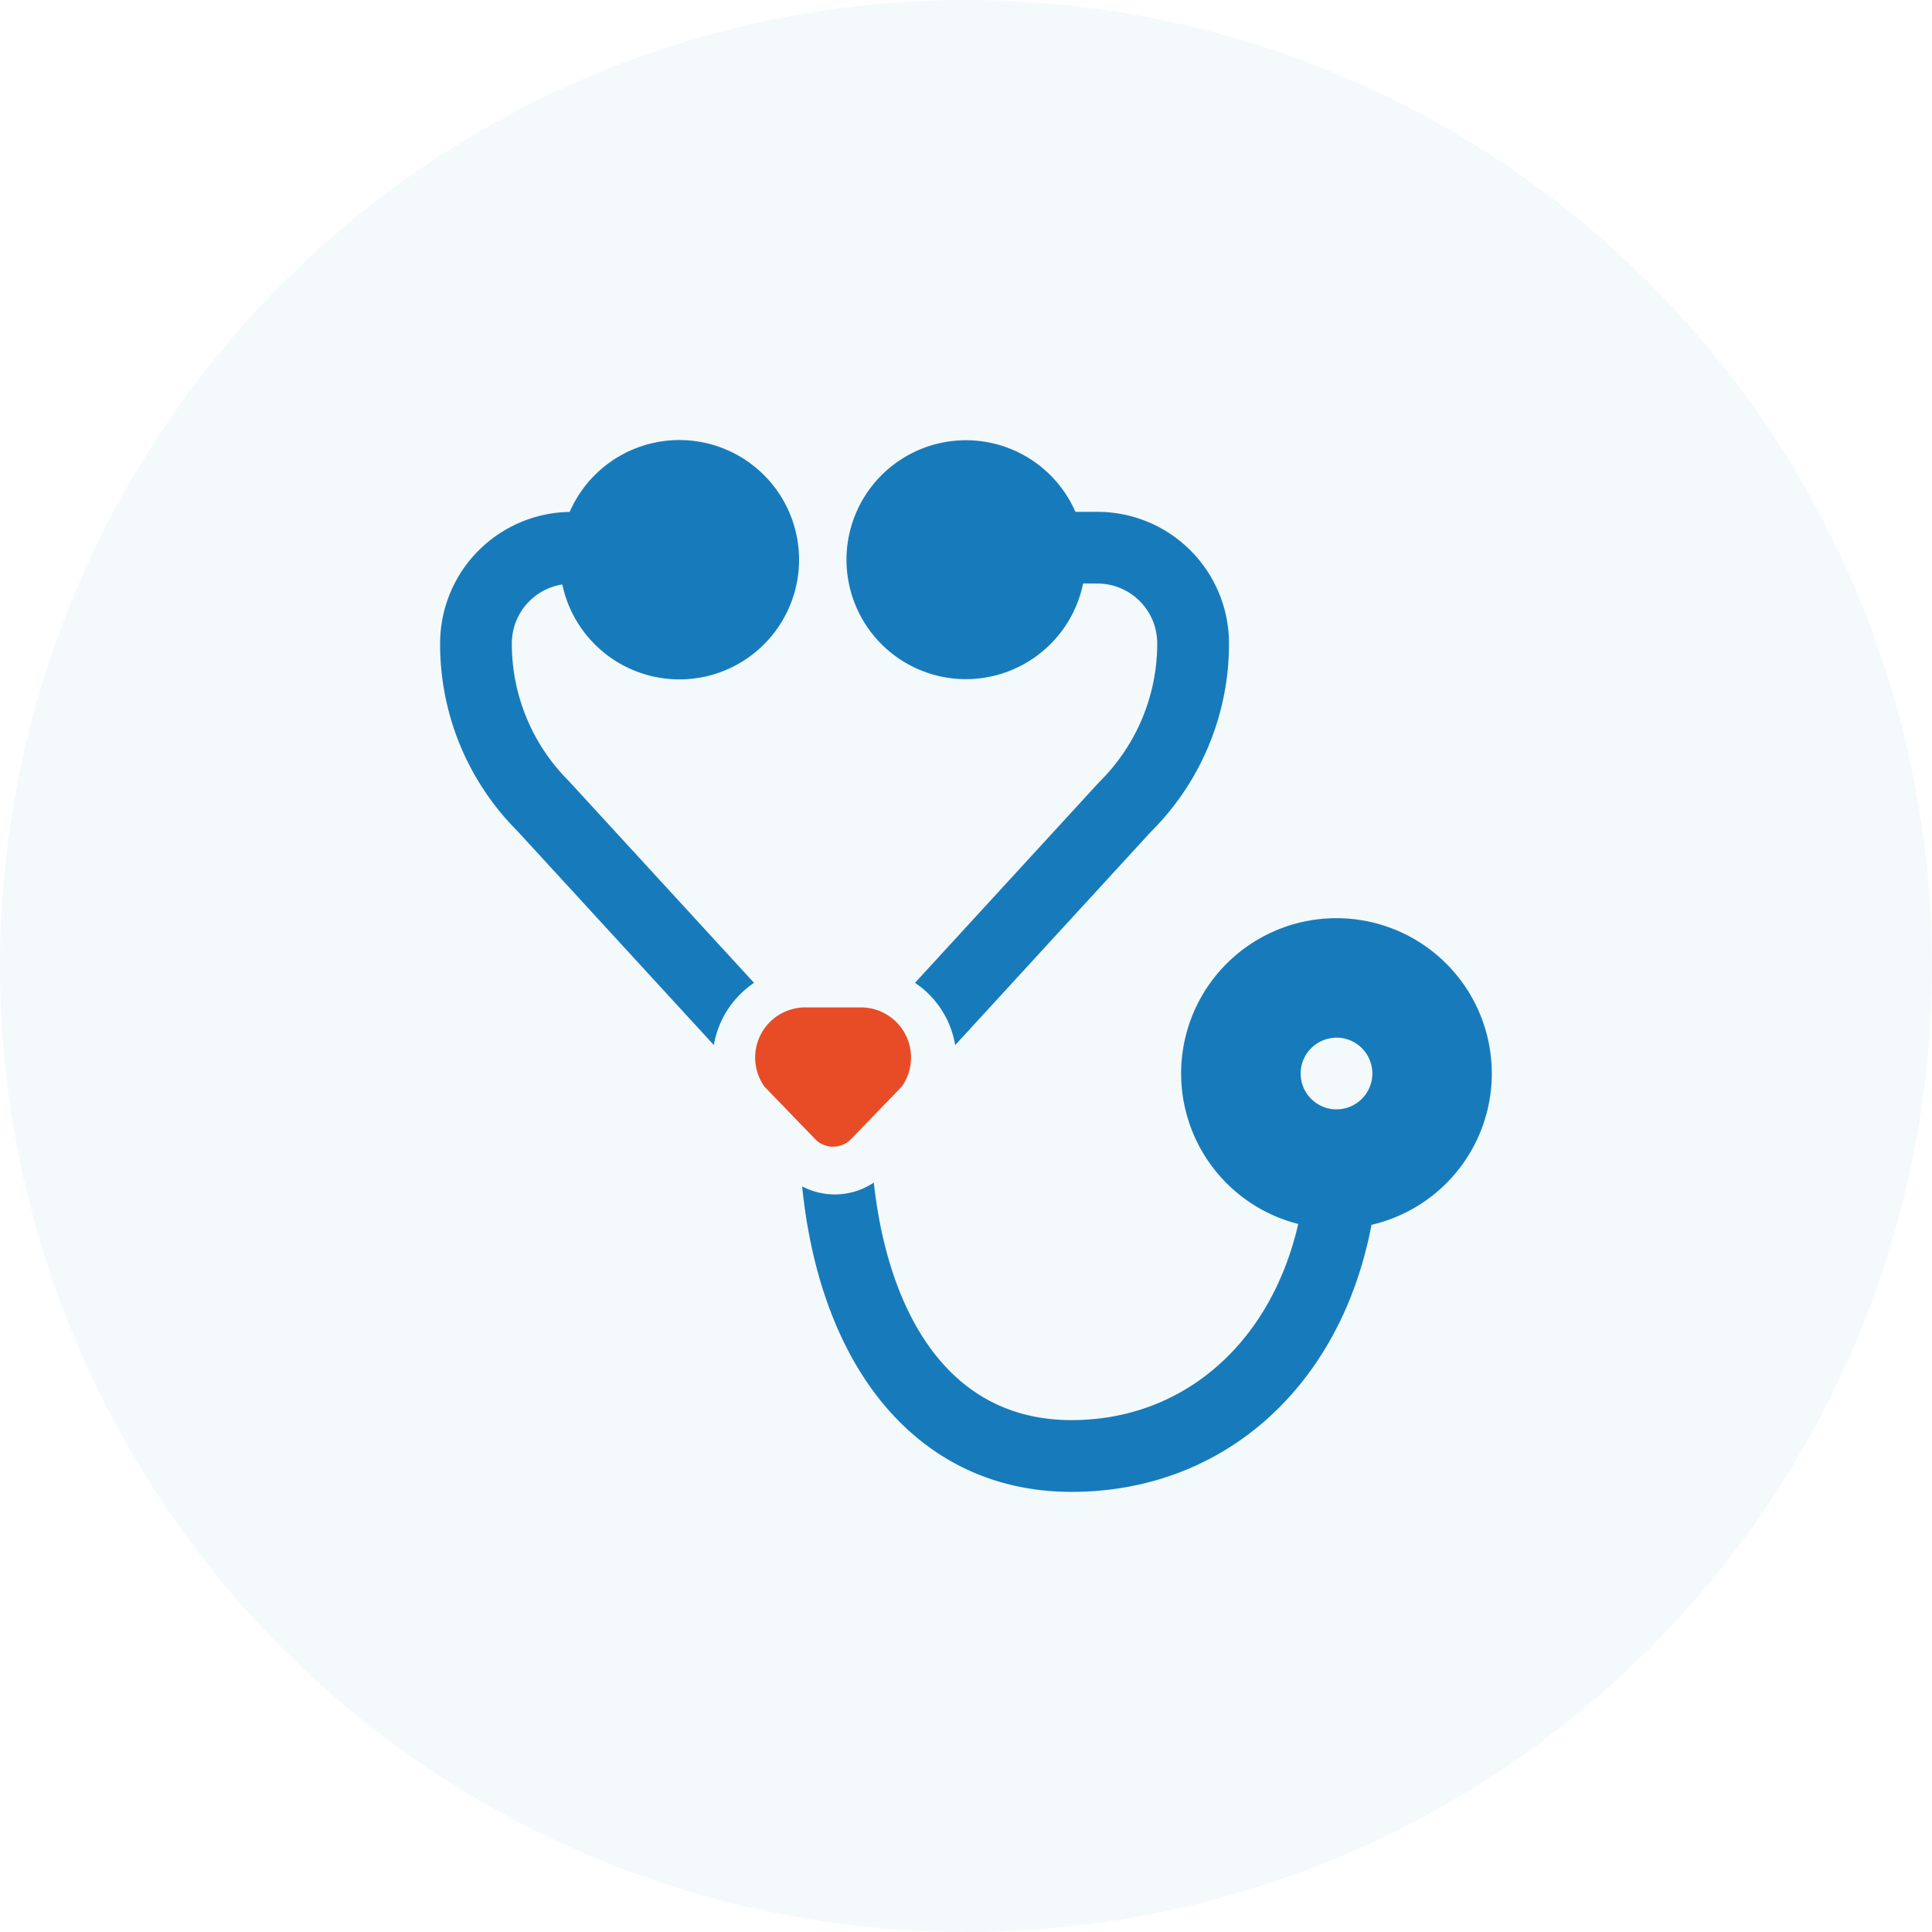
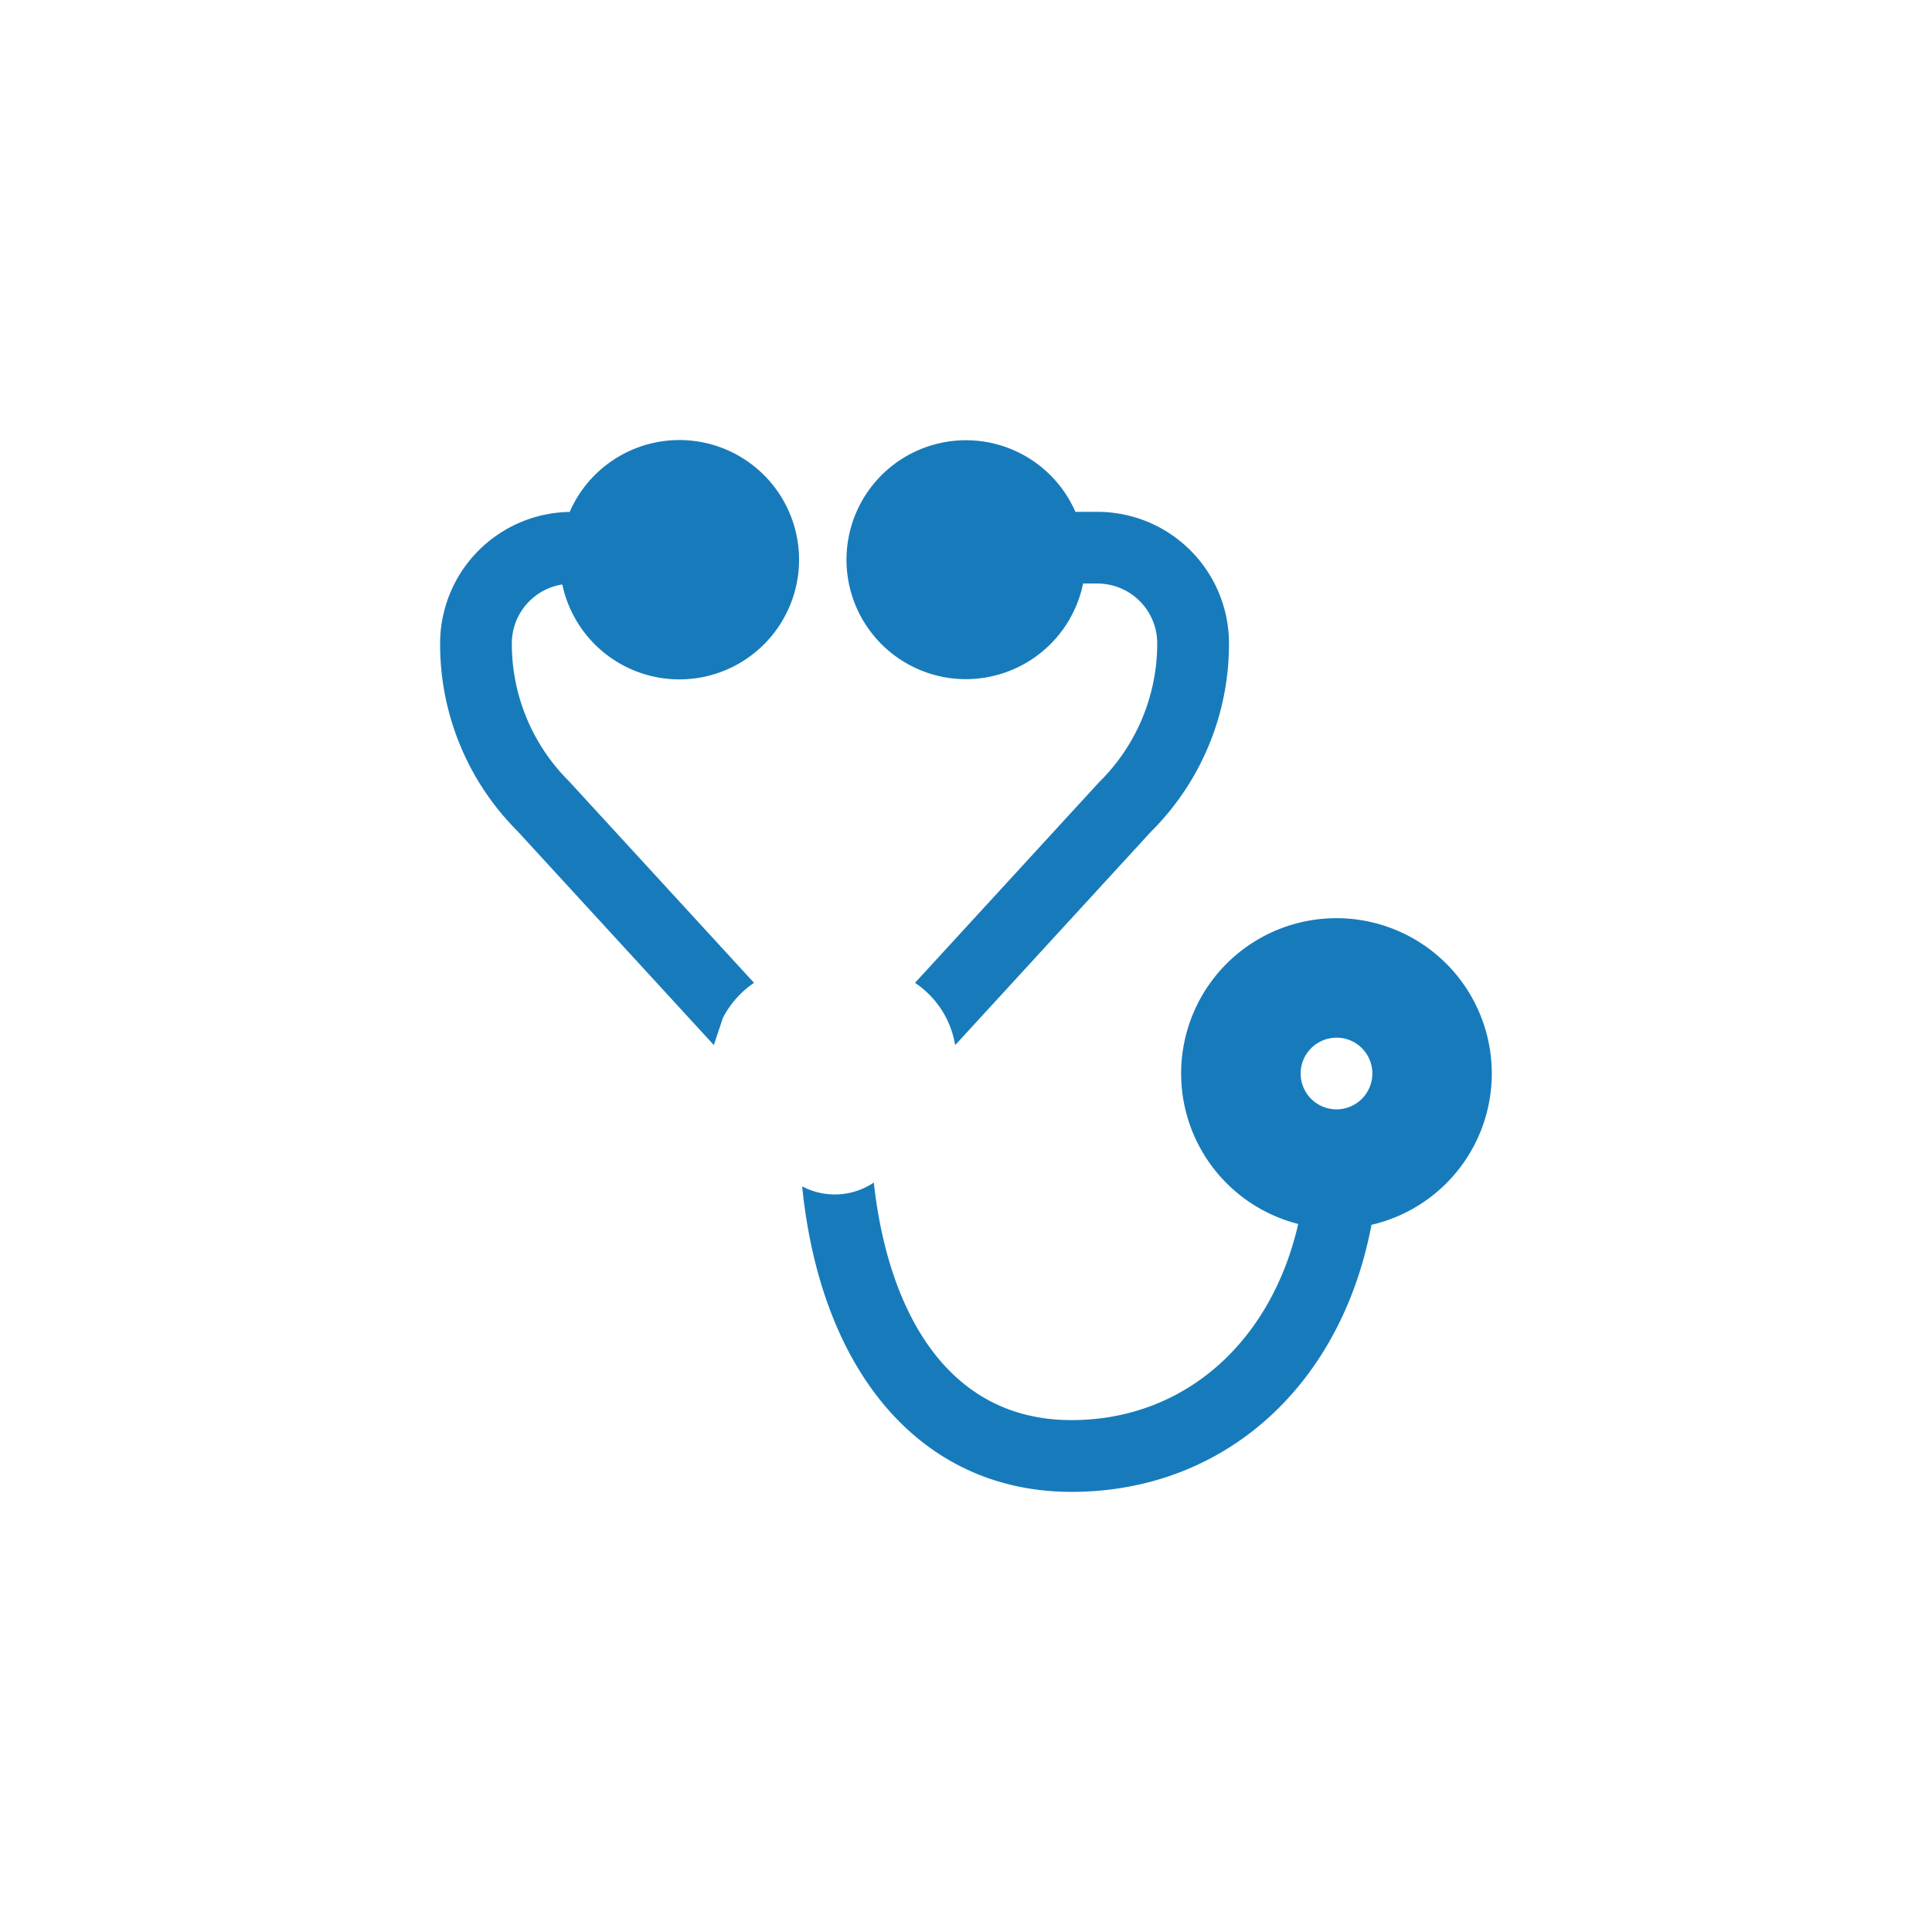
<svg xmlns="http://www.w3.org/2000/svg" width="131" height="131" viewBox="0 0 131 131">
  <g id="HDCDVDT" transform="translate(-407 -1282)">
-     <circle id="Ellipse_39" data-name="Ellipse 39" cx="65.5" cy="65.5" r="65.5" transform="translate(407 1282)" fill="#177bbb" opacity="0.05" />
    <g id="Group_3230" data-name="Group 3230" transform="translate(13701 68)">
-       <rect id="Rectangle_1238" data-name="Rectangle 1238" width="131" height="131" transform="translate(-13294 1214)" fill="none" />
      <g id="Group_3222" data-name="Group 3222" transform="translate(-13264.158 1243.842)">
-         <path id="icons8-stethoscope" d="M37.658,18.208a8.118,8.118,0,0,0,7.94-6.483h.974a4.056,4.056,0,0,1,4.052,4.052A13.2,13.2,0,0,1,46.679,25.2L34.2,38.8a6.307,6.307,0,0,1,2.723,4.224L50.19,28.562a17.956,17.956,0,0,0,5.3-12.785,8.926,8.926,0,0,0-8.914-8.914h-1.5a8.1,8.1,0,1,0-7.417,11.346ZM62.78,34.416a10.528,10.528,0,0,0-2.595,20.733c-1.862,8.109-7.8,13.3-15.372,13.3-8.637,0-12.488-7.723-13.406-16.108a4.736,4.736,0,0,1-4.859.258C27.832,65.318,34.7,73.315,44.814,73.315c10.281,0,18.254-7.106,20.338-18.108A10.531,10.531,0,0,0,62.78,34.416Zm0,8.1a2.431,2.431,0,1,1-2.431,2.431A2.432,2.432,0,0,1,62.78,42.52ZM21.174,41.175A6.457,6.457,0,0,1,23.286,38.8L10.735,25.126a13.139,13.139,0,0,1-3.872-9.349,4.047,4.047,0,0,1,3.423-3.989,8.114,8.114,0,1,0,.5-4.919A8.923,8.923,0,0,0,2,15.777,17.9,17.9,0,0,0,7.224,28.489L20.56,43.018A6.46,6.46,0,0,1,21.174,41.175Z" transform="translate(-2 -2)" fill="#177bbb" />
-         <path id="icons8-stethoscope-2" data-name="icons8-stethoscope" d="M13.793,23.1a1.694,1.694,0,0,0,1.221-.518l3.434-3.555c.041-.058.08-.115.115-.173a3.4,3.4,0,0,0-2.879-5.2H11.9a3.4,3.4,0,0,0-2.763,5.37l3.434,3.555A1.682,1.682,0,0,0,13.793,23.1Z" transform="translate(12.853 24.811)" fill="#e84c27" />
+         <path id="icons8-stethoscope" d="M37.658,18.208a8.118,8.118,0,0,0,7.94-6.483h.974a4.056,4.056,0,0,1,4.052,4.052A13.2,13.2,0,0,1,46.679,25.2L34.2,38.8a6.307,6.307,0,0,1,2.723,4.224L50.19,28.562a17.956,17.956,0,0,0,5.3-12.785,8.926,8.926,0,0,0-8.914-8.914h-1.5a8.1,8.1,0,1,0-7.417,11.346ZM62.78,34.416a10.528,10.528,0,0,0-2.595,20.733c-1.862,8.109-7.8,13.3-15.372,13.3-8.637,0-12.488-7.723-13.406-16.108a4.736,4.736,0,0,1-4.859.258C27.832,65.318,34.7,73.315,44.814,73.315c10.281,0,18.254-7.106,20.338-18.108A10.531,10.531,0,0,0,62.78,34.416Zm0,8.1a2.431,2.431,0,1,1-2.431,2.431A2.432,2.432,0,0,1,62.78,42.52ZM21.174,41.175A6.457,6.457,0,0,1,23.286,38.8L10.735,25.126a13.139,13.139,0,0,1-3.872-9.349,4.047,4.047,0,0,1,3.423-3.989,8.114,8.114,0,1,0,.5-4.919A8.923,8.923,0,0,0,2,15.777,17.9,17.9,0,0,0,7.224,28.489L20.56,43.018Z" transform="translate(-2 -2)" fill="#177bbb" />
      </g>
    </g>
  </g>
</svg>